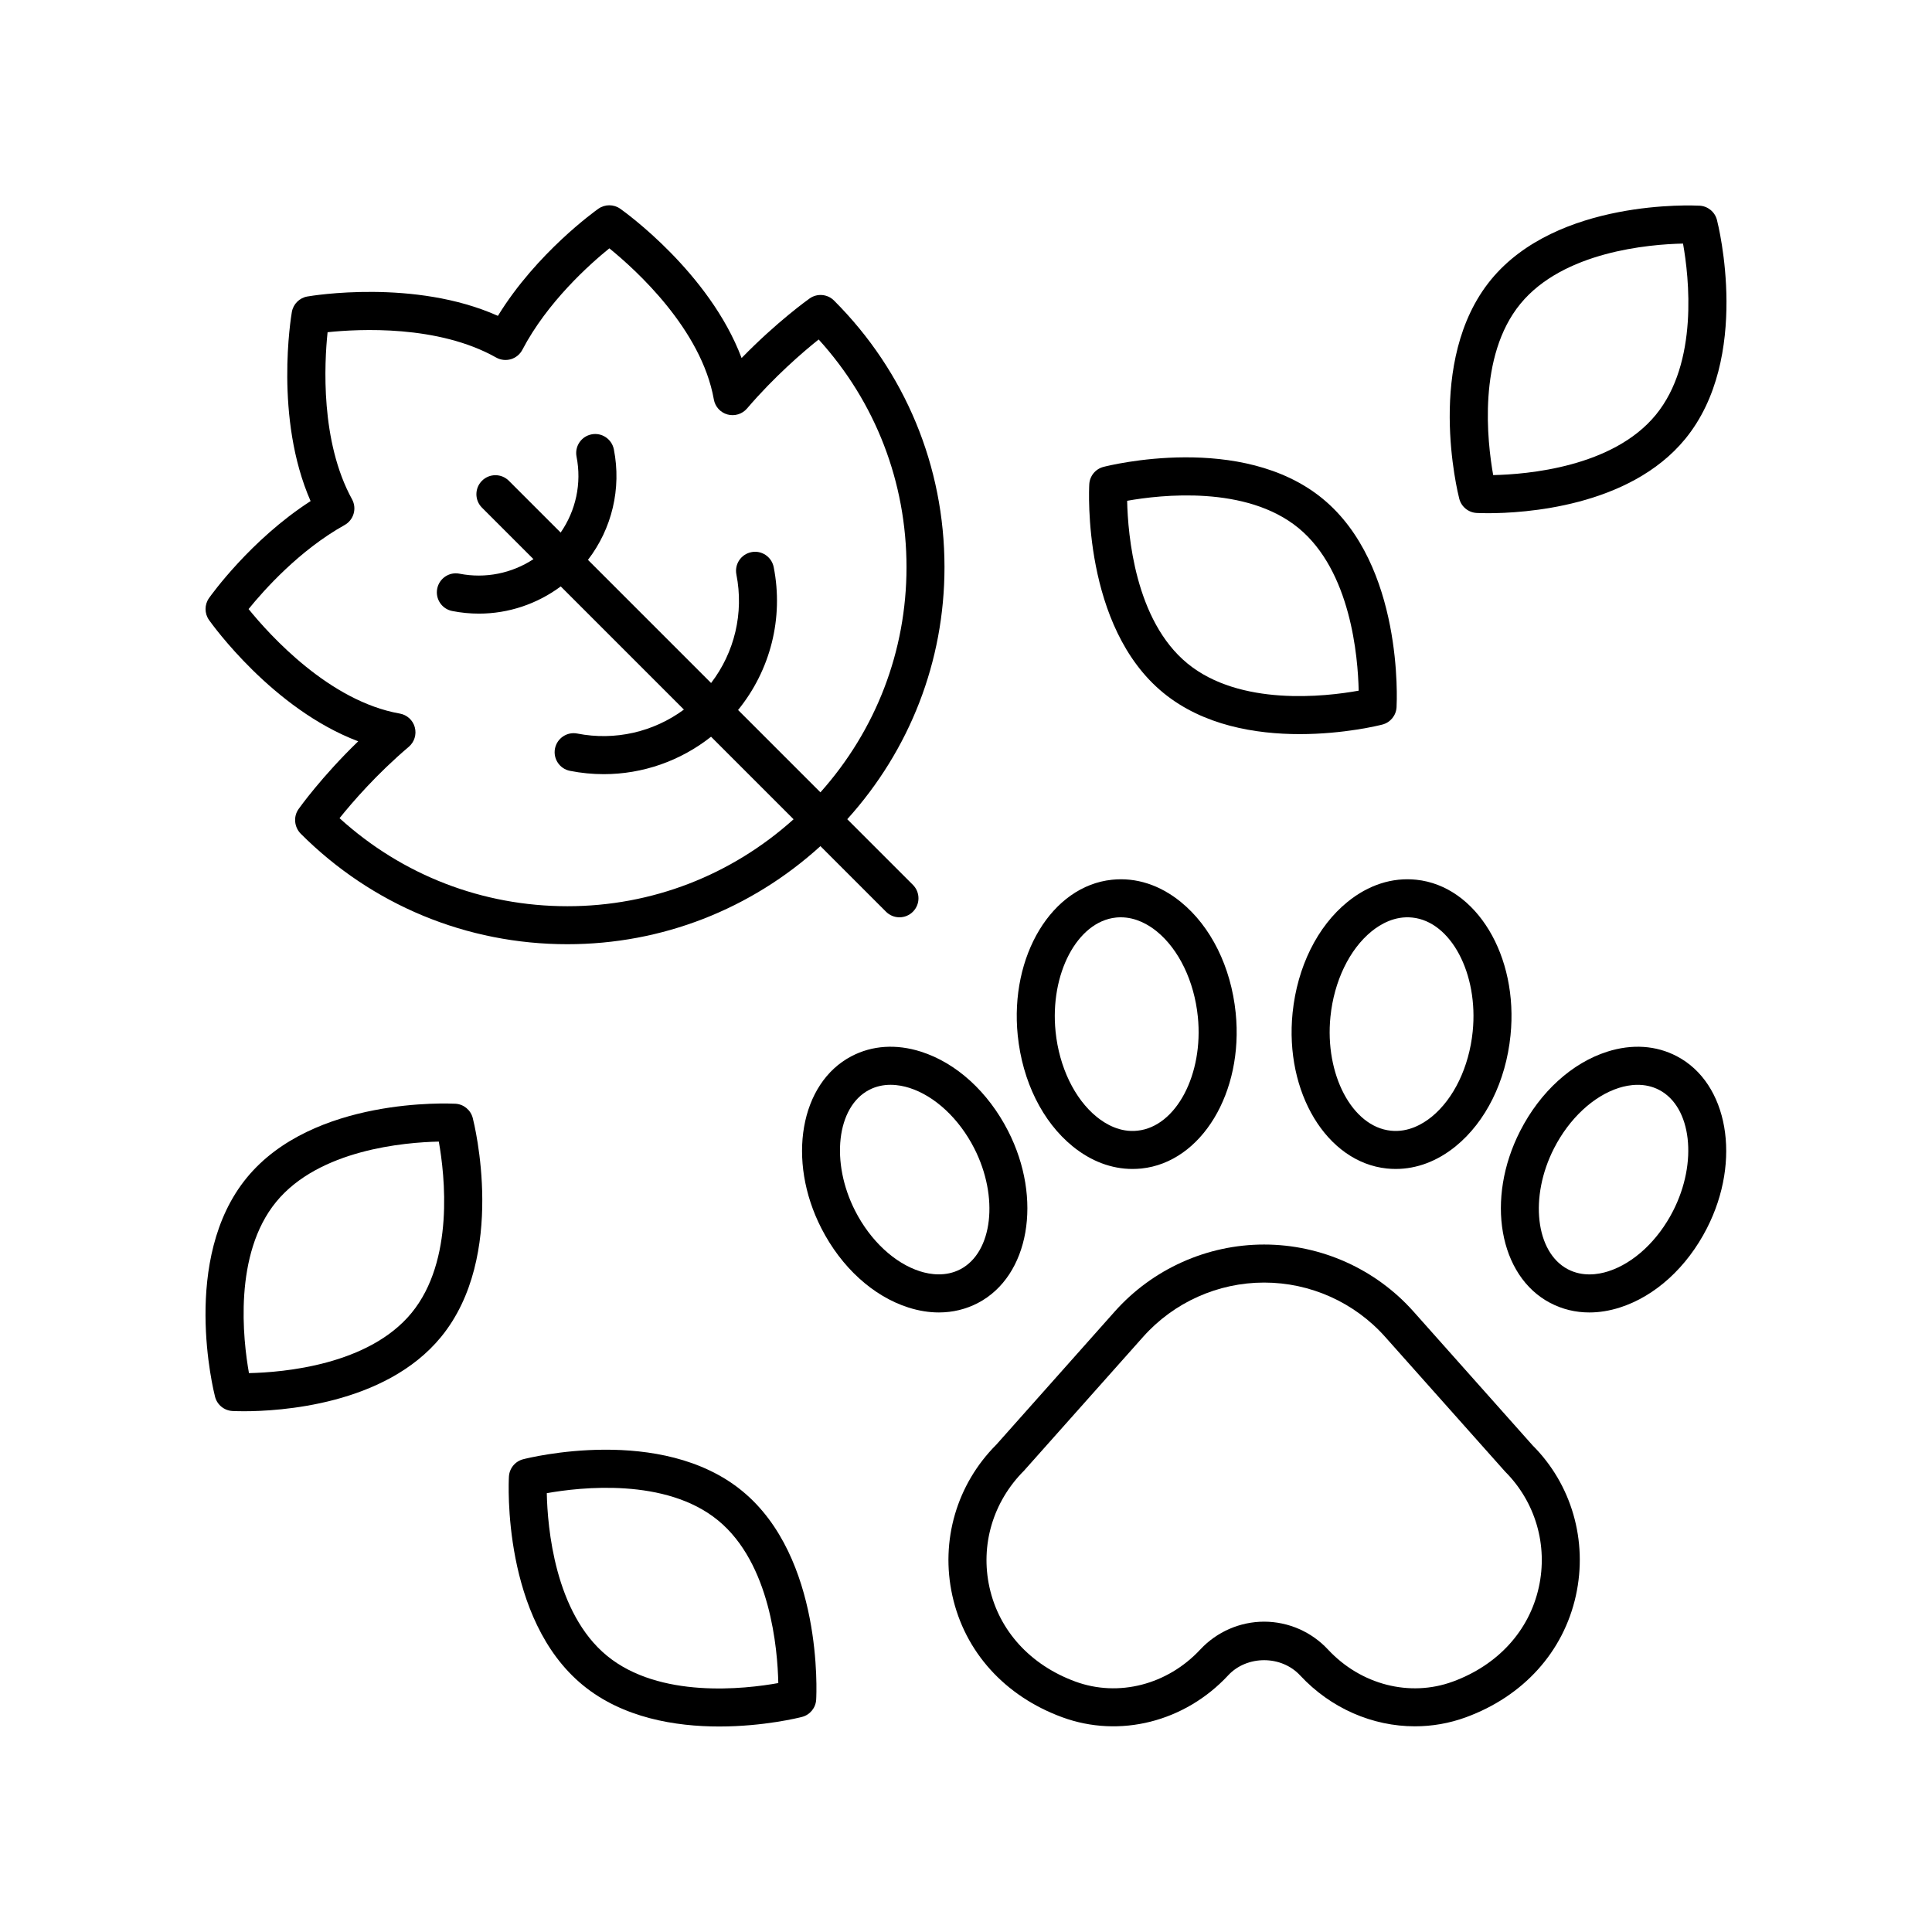
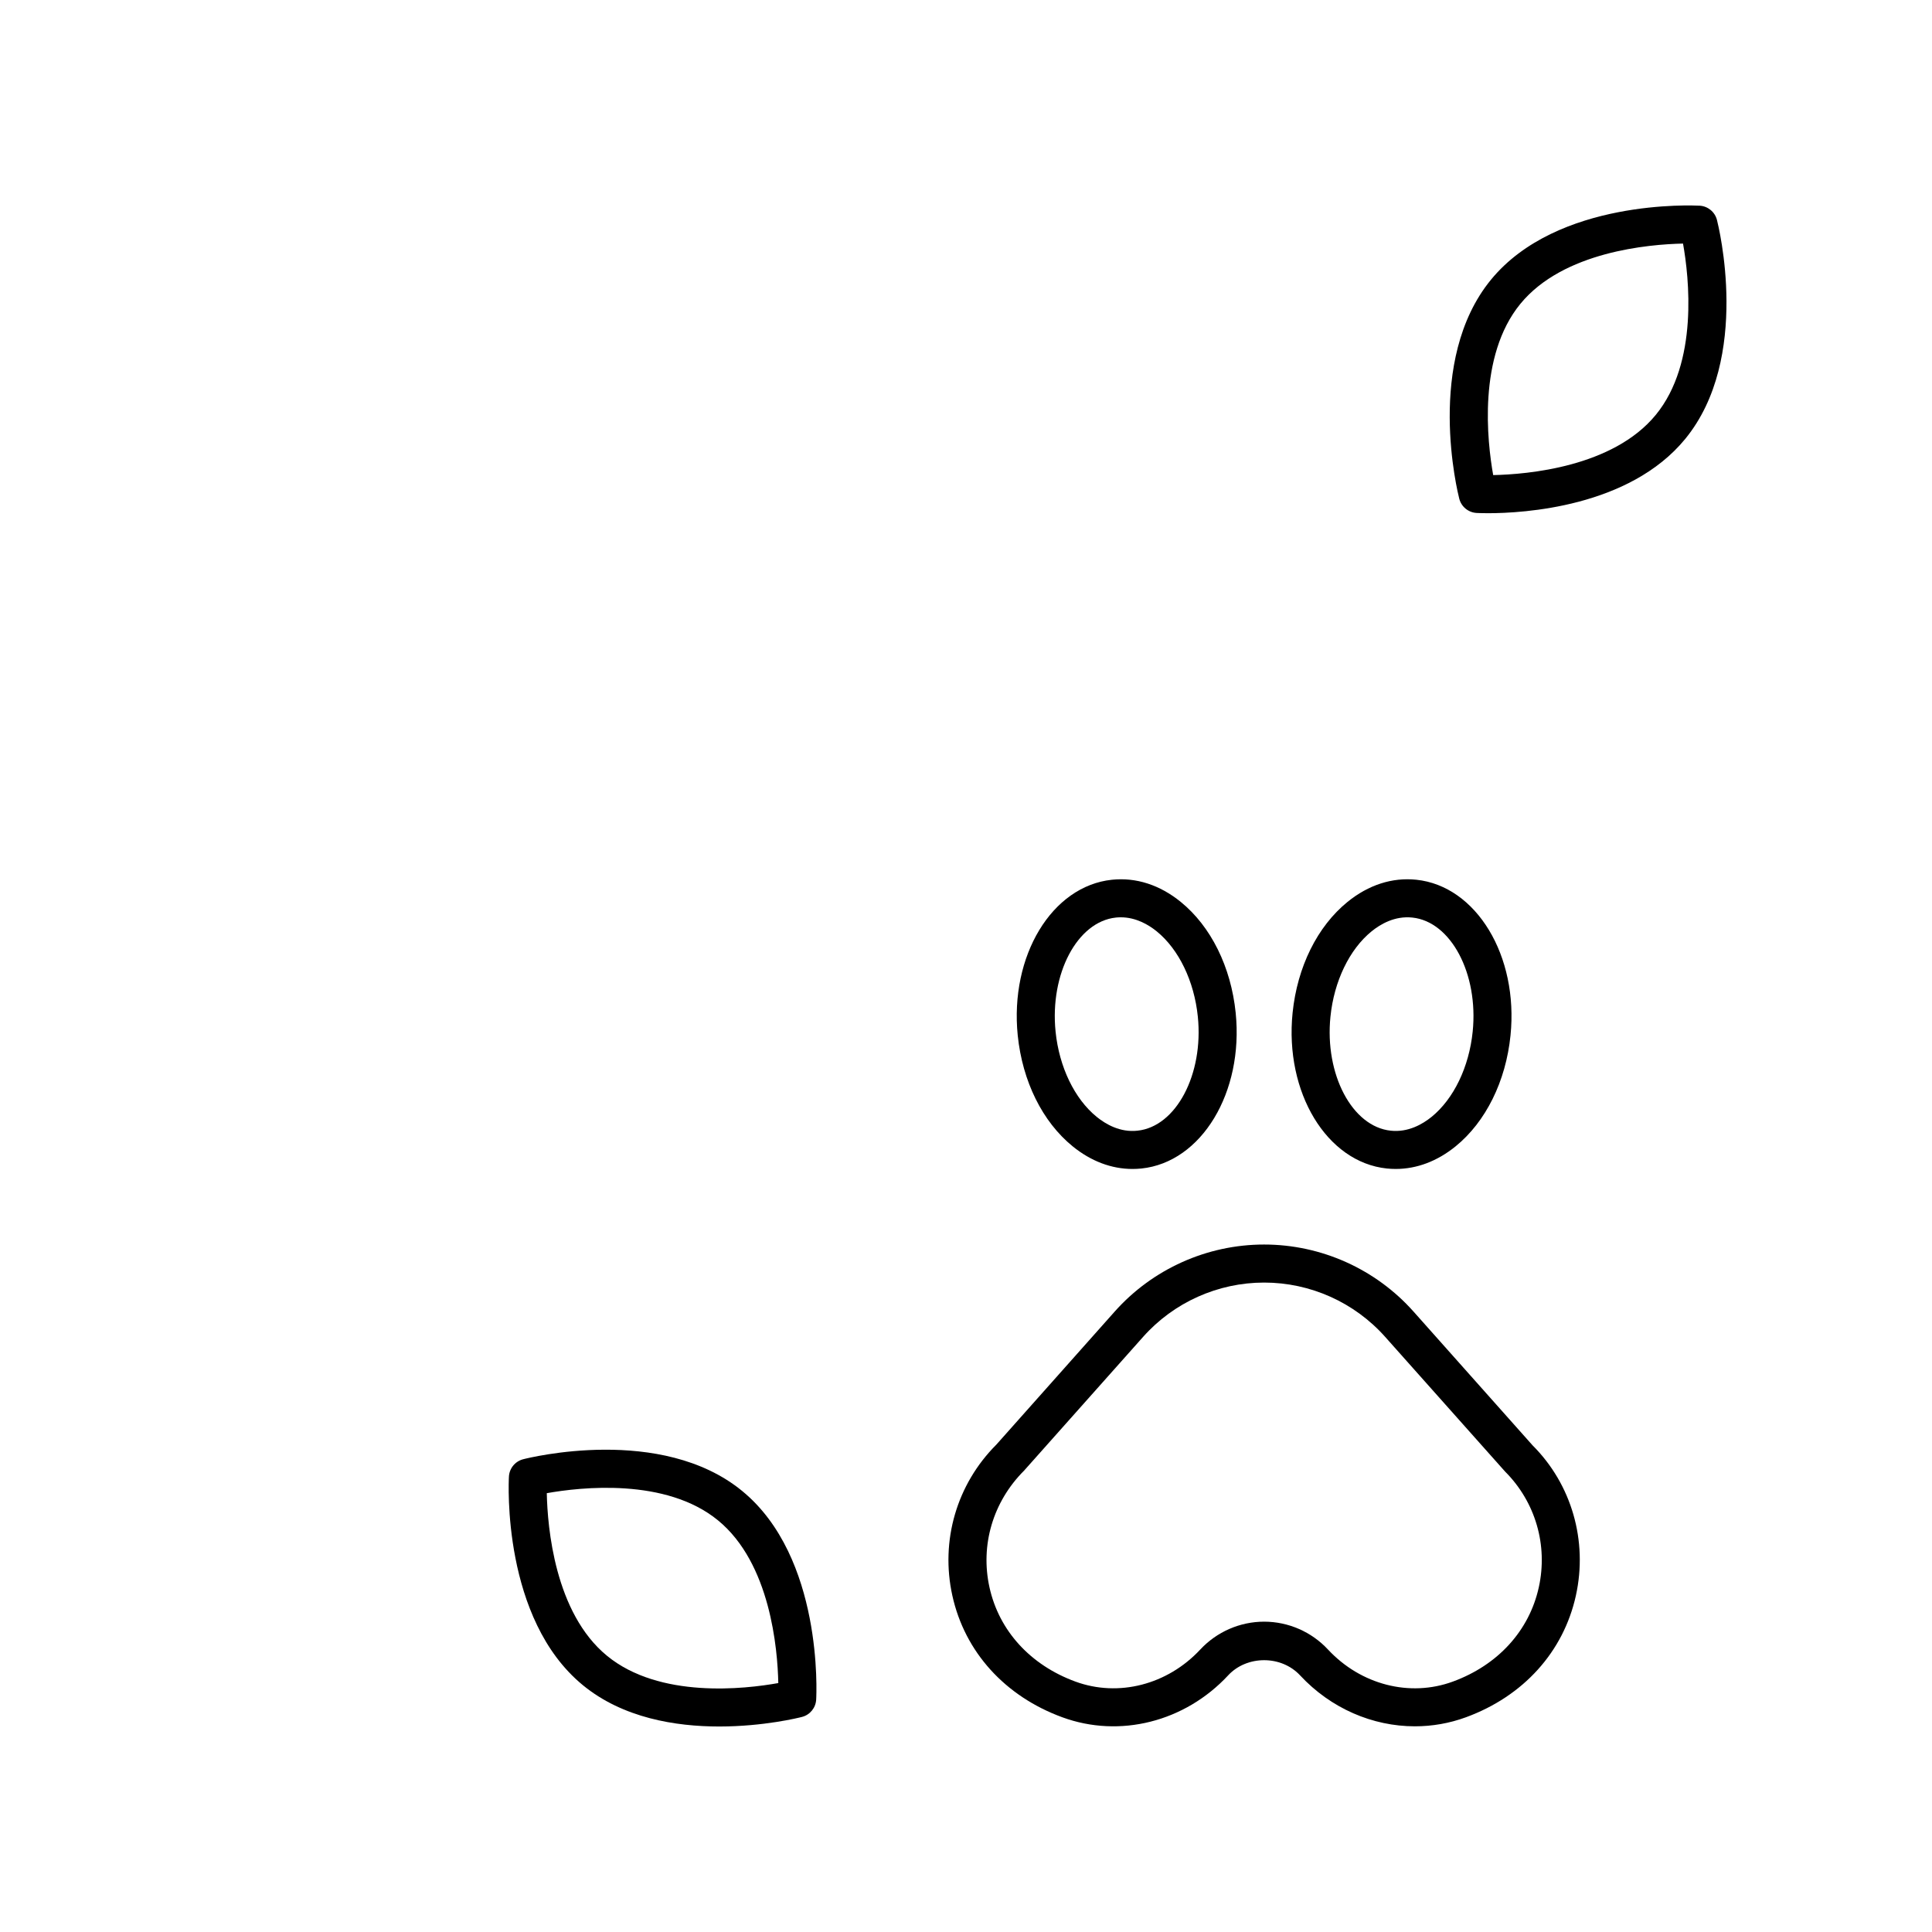
<svg xmlns="http://www.w3.org/2000/svg" fill="#000000" width="800px" height="800px" version="1.1" viewBox="144 144 512 512">
  <g>
-     <path d="m205.59 517.93c0.242 0.012 1.312 0.066 3.027 0.066 9.297 0 37.406-1.57 52.254-19.676 17.578-21.441 8.789-56.562 8.41-58.047-0.551-2.125-2.41-3.652-4.602-3.773-1.551-0.07-37.691-1.824-55.277 19.609-17.578 21.441-8.793 56.562-8.414 58.047 0.551 2.125 2.41 3.652 4.602 3.773zm11.605-55.43c11.371-13.867 34.062-15.773 43.094-15.965 1.586 8.895 4.156 31.523-7.211 45.391-11.371 13.867-34.066 15.773-43.102 15.965-1.582-8.895-4.152-31.523 7.219-45.391z" />
    <path d="m298.48 590.6c10.609 8.699 24.562 10.941 36.137 10.941 11.816-0.004 21.156-2.34 21.91-2.535 2.125-0.547 3.652-2.41 3.769-4.602 0.09-1.531 1.832-37.695-19.609-55.277-21.43-17.578-56.555-8.797-58.047-8.41-2.125 0.547-3.652 2.41-3.769 4.602-0.09 1.531-1.832 37.695 19.609 55.281zm35.816-43.676c13.871 11.371 15.773 34.074 15.961 43.105-8.871 1.598-31.469 4.191-45.391-7.223-13.863-11.371-15.773-34.066-15.961-43.098 8.898-1.586 31.527-4.16 45.391 7.215z" />
-     <path d="m494.49 276.14c-21.438-17.578-56.562-8.793-58.051-8.41-2.125 0.547-3.652 2.41-3.769 4.602-0.09 1.531-1.824 37.695 19.617 55.273 10.609 8.703 24.562 10.945 36.137 10.945 11.816 0 21.156-2.336 21.91-2.531 2.125-0.547 3.652-2.41 3.769-4.602 0.086-1.527 1.824-37.691-19.613-55.277zm-35.82 43.676v-0.004c-13.863-11.371-15.773-34.062-15.965-43.098 8.898-1.59 31.531-4.152 45.398 7.211 13.863 11.375 15.77 34.082 15.961 43.109-8.875 1.602-31.465 4.199-45.395-7.219z" />
    <path d="m594.41 198.51c-1.543-0.078-37.695-1.824-55.281 19.609-17.578 21.441-8.789 56.562-8.41 58.047 0.551 2.125 2.41 3.652 4.602 3.773 0.242 0.012 1.312 0.066 3.019 0.066 9.297 0 37.406-1.57 52.254-19.676 17.578-21.441 8.793-56.562 8.414-58.047-0.547-2.125-2.406-3.652-4.598-3.773zm-11.605 55.43c-11.371 13.867-34.066 15.773-43.094 15.965-1.586-8.895-4.156-31.523 7.211-45.391 11.371-13.867 34.066-15.773 43.098-15.965 1.59 8.898 4.156 31.527-7.215 45.391z" />
    <path d="m518.61 491.59c-10.051-11.297-24.488-17.777-39.605-17.777-15.121 0-29.555 6.481-39.605 17.773l-31.344 35.238c-10.52 10.516-14.883 25.477-11.676 40.016 3.285 14.918 13.914 26.676 29.145 32.254 15.203 5.578 32.477 1.227 43.949-11.109v-0.004c4.981-5.352 14.082-5.356 19.059 0.004 8.152 8.766 19.227 13.504 30.426 13.504 4.551 0 9.125-0.781 13.523-2.394 15.23-5.578 25.859-17.34 29.145-32.254 3.207-14.543-1.156-29.504-11.473-39.805zm33.184 73.082c-2.535 11.492-10.832 20.59-22.77 24.965-11.426 4.195-24.406 0.84-33.105-8.508-4.356-4.684-10.516-7.371-16.91-7.371s-12.555 2.688-16.91 7.371v-0.004c-8.699 9.352-21.688 12.699-33.105 8.512-11.938-4.375-20.234-13.473-22.77-24.965-2.465-11.164 0.887-22.652 9.16-30.934l31.547-35.449c8.137-9.148 19.832-14.395 32.078-14.395 12.246 0 23.941 5.246 32.078 14.398l31.75 35.66c8.07 8.066 11.422 19.551 8.957 30.719z" />
    <path d="m413.71 418.4c1.246 12.168 6.547 22.879 14.559 29.391 4.856 3.949 10.293 5.996 15.863 5.996 0.789 0 1.574-0.043 2.367-0.121 15.918-1.66 27.113-20.168 24.969-41.258v-0.004c-1.246-12.168-6.547-22.883-14.559-29.391-5.535-4.504-11.844-6.543-18.23-5.871-15.918 1.656-27.113 20.16-24.969 41.258zm26.012-31.238c0.438-0.047 0.871-0.066 1.293-0.066 4.043 0 7.379 1.977 9.539 3.731 5.856 4.762 9.93 13.211 10.883 22.598v-0.004c1.559 15.312-5.762 29.152-15.984 30.219-4.613 0.52-8.441-1.727-10.828-3.668-5.859-4.766-9.934-13.211-10.887-22.594-1.559-15.312 5.762-29.148 15.984-30.215z" />
-     <path d="m388.06 422.7c-6.539-2.082-12.922-1.668-18.414 1.211-13.613 7.117-17.195 27.566-7.984 45.582 5.305 10.371 13.719 18.031 23.09 21.016 2.742 0.871 5.445 1.305 8.07 1.305 3.656-0.004 7.152-0.844 10.352-2.516 13.613-7.117 17.191-27.562 7.981-45.582-5.305-10.371-13.715-18.031-23.094-21.016zm10.445 57.668c-3.883 2.023-7.957 1.406-10.695 0.539-6.731-2.144-13.152-8.121-17.176-16-6.594-12.895-4.91-27.578 3.68-32.066 1.91-1 3.867-1.355 5.691-1.355 1.879 0 3.609 0.375 5 0.816 6.731 2.144 13.145 8.121 17.172 16 6.59 12.891 4.91 27.578-3.672 32.066z" />
    <path d="m519.34 377.14c-6.383-0.668-12.688 1.367-18.23 5.871-8.012 6.508-13.312 17.223-14.559 29.391v0.004c-2.144 21.09 9.055 39.598 24.969 41.258 0.793 0.082 1.578 0.121 2.367 0.121 5.57 0 11.012-2.051 15.867-5.996 8.004-6.512 13.309-17.227 14.547-29.391 2.152-21.09-9.047-39.598-24.961-41.258zm14.938 40.238c-0.953 9.383-5.023 17.828-10.879 22.594-2.391 1.938-6.215 4.168-10.832 3.672-10.223-1.066-17.543-14.906-15.984-30.219v0.004c0.953-9.387 5.027-17.836 10.883-22.598 2.383-1.938 6.188-4.164 10.832-3.664 10.223 1.062 17.543 14.895 15.98 30.211z" />
-     <path d="m573.26 490.51c9.371-2.984 17.789-10.645 23.094-21.016 9.211-18.016 5.629-38.465-7.981-45.582-5.504-2.879-11.875-3.293-18.422-1.211-9.379 2.988-17.789 10.645-23.09 21.016-9.211 18.016-5.633 38.465 7.977 45.582 3.203 1.672 6.695 2.516 10.352 2.516 2.625 0 5.336-0.434 8.07-1.305zm-17.422-42.203c4.023-7.875 10.441-13.855 17.172-16 1.387-0.441 3.117-0.816 4.996-0.816 1.824 0 3.785 0.355 5.699 1.355 8.586 4.488 10.27 19.172 3.676 32.066-4.023 7.875-10.445 13.855-17.176 16-2.734 0.875-6.809 1.488-10.695-0.539-8.582-4.488-10.266-19.176-3.672-32.066z" />
-     <path d="m223.11 358.43c-1.418 2.004-1.125 4.797 0.609 6.531 18.875 18.875 43.965 29.266 70.656 29.266 25.055 0 48.633-9.258 67.047-25.992l17.383 17.383c0.984 0.984 2.273 1.477 3.562 1.477 1.289 0 2.578-0.492 3.562-1.477 1.969-1.969 1.969-5.156 0-7.125l-17.395-17.395c16.586-18.379 25.766-41.852 25.766-66.793 0-26.691-10.395-51.781-29.27-70.656-1.738-1.738-4.473-1.969-6.469-0.555-0.418 0.297-8.625 6.137-18.027 15.789-8.547-22.684-31.078-38.801-32.156-39.559-1.742-1.23-4.07-1.23-5.809 0-0.715 0.504-16.363 11.672-26.617 28.383-22.066-9.875-49.285-5.344-50.5-5.133-2.102 0.363-3.742 2.008-4.109 4.109-0.207 1.207-4.688 28.109 4.969 50.113-15.906 10.25-26.441 25.027-26.918 25.703-1.227 1.738-1.227 4.066 0 5.809 0.762 1.074 16.867 23.59 39.539 32.145-9.695 9.371-15.527 17.562-15.824 17.977zm30.82-21.684c-0.508-1.887-2.062-3.305-3.984-3.644-18.633-3.277-34.395-20.703-40.07-27.695 4.102-5.066 13.492-15.598 25.453-22.273 2.414-1.348 3.293-4.394 1.965-6.82-8.418-15.332-7.344-36-6.481-44.273 8.328-0.871 29.266-1.977 44.68 6.711 1.188 0.668 2.59 0.82 3.906 0.441 1.305-0.391 2.402-1.289 3.031-2.496 6.613-12.637 17.785-22.621 23.051-26.887 6.992 5.672 24.402 21.426 27.695 40.051 0.336 1.918 1.75 3.473 3.633 3.984 1.879 0.508 3.891-0.102 5.156-1.586 7.238-8.453 14.754-14.914 18.988-18.297 15.047 16.559 23.281 37.82 23.281 60.348 0 22.25-8.121 43.199-22.812 59.668l-21.824-21.824c8.566-10.539 12.109-24.344 9.441-37.863-0.547-2.734-3.207-4.523-5.918-3.965-2.731 0.539-4.508 3.188-3.969 5.918 2.016 10.207-0.484 20.641-6.703 28.758l-32.633-32.633c6.352-8.258 8.91-18.891 6.863-29.289-0.547-2.731-3.203-4.516-5.918-3.969-2.731 0.535-4.508 3.188-3.969 5.918 1.398 7.086-0.191 14.293-4.211 20.105l-13.727-13.727c-1.969-1.969-5.156-1.969-7.125 0s-1.969 5.156 0 7.125l13.645 13.645c-5.711 3.75-12.699 5.207-19.59 3.859-2.727-0.555-5.379 1.234-5.918 3.965-0.535 2.731 1.238 5.379 3.969 5.918 2.367 0.469 4.742 0.695 7.106 0.695 7.801 0 15.383-2.543 21.668-7.207l32.637 32.637c-8.047 5.938-18.258 8.316-28.246 6.352-2.715-0.543-5.371 1.238-5.918 3.965-0.535 2.731 1.238 5.379 3.969 5.918 2.981 0.59 5.984 0.879 8.953 0.879 10.305 0 20.309-3.488 28.438-9.918l21.871 21.871c-16.504 14.836-37.559 23.043-59.926 23.043-22.527 0-43.793-8.234-60.402-23.332 3.387-4.223 9.855-11.711 18.352-18.914 1.48-1.266 2.106-3.277 1.594-5.16z" />
  </g>
</svg>